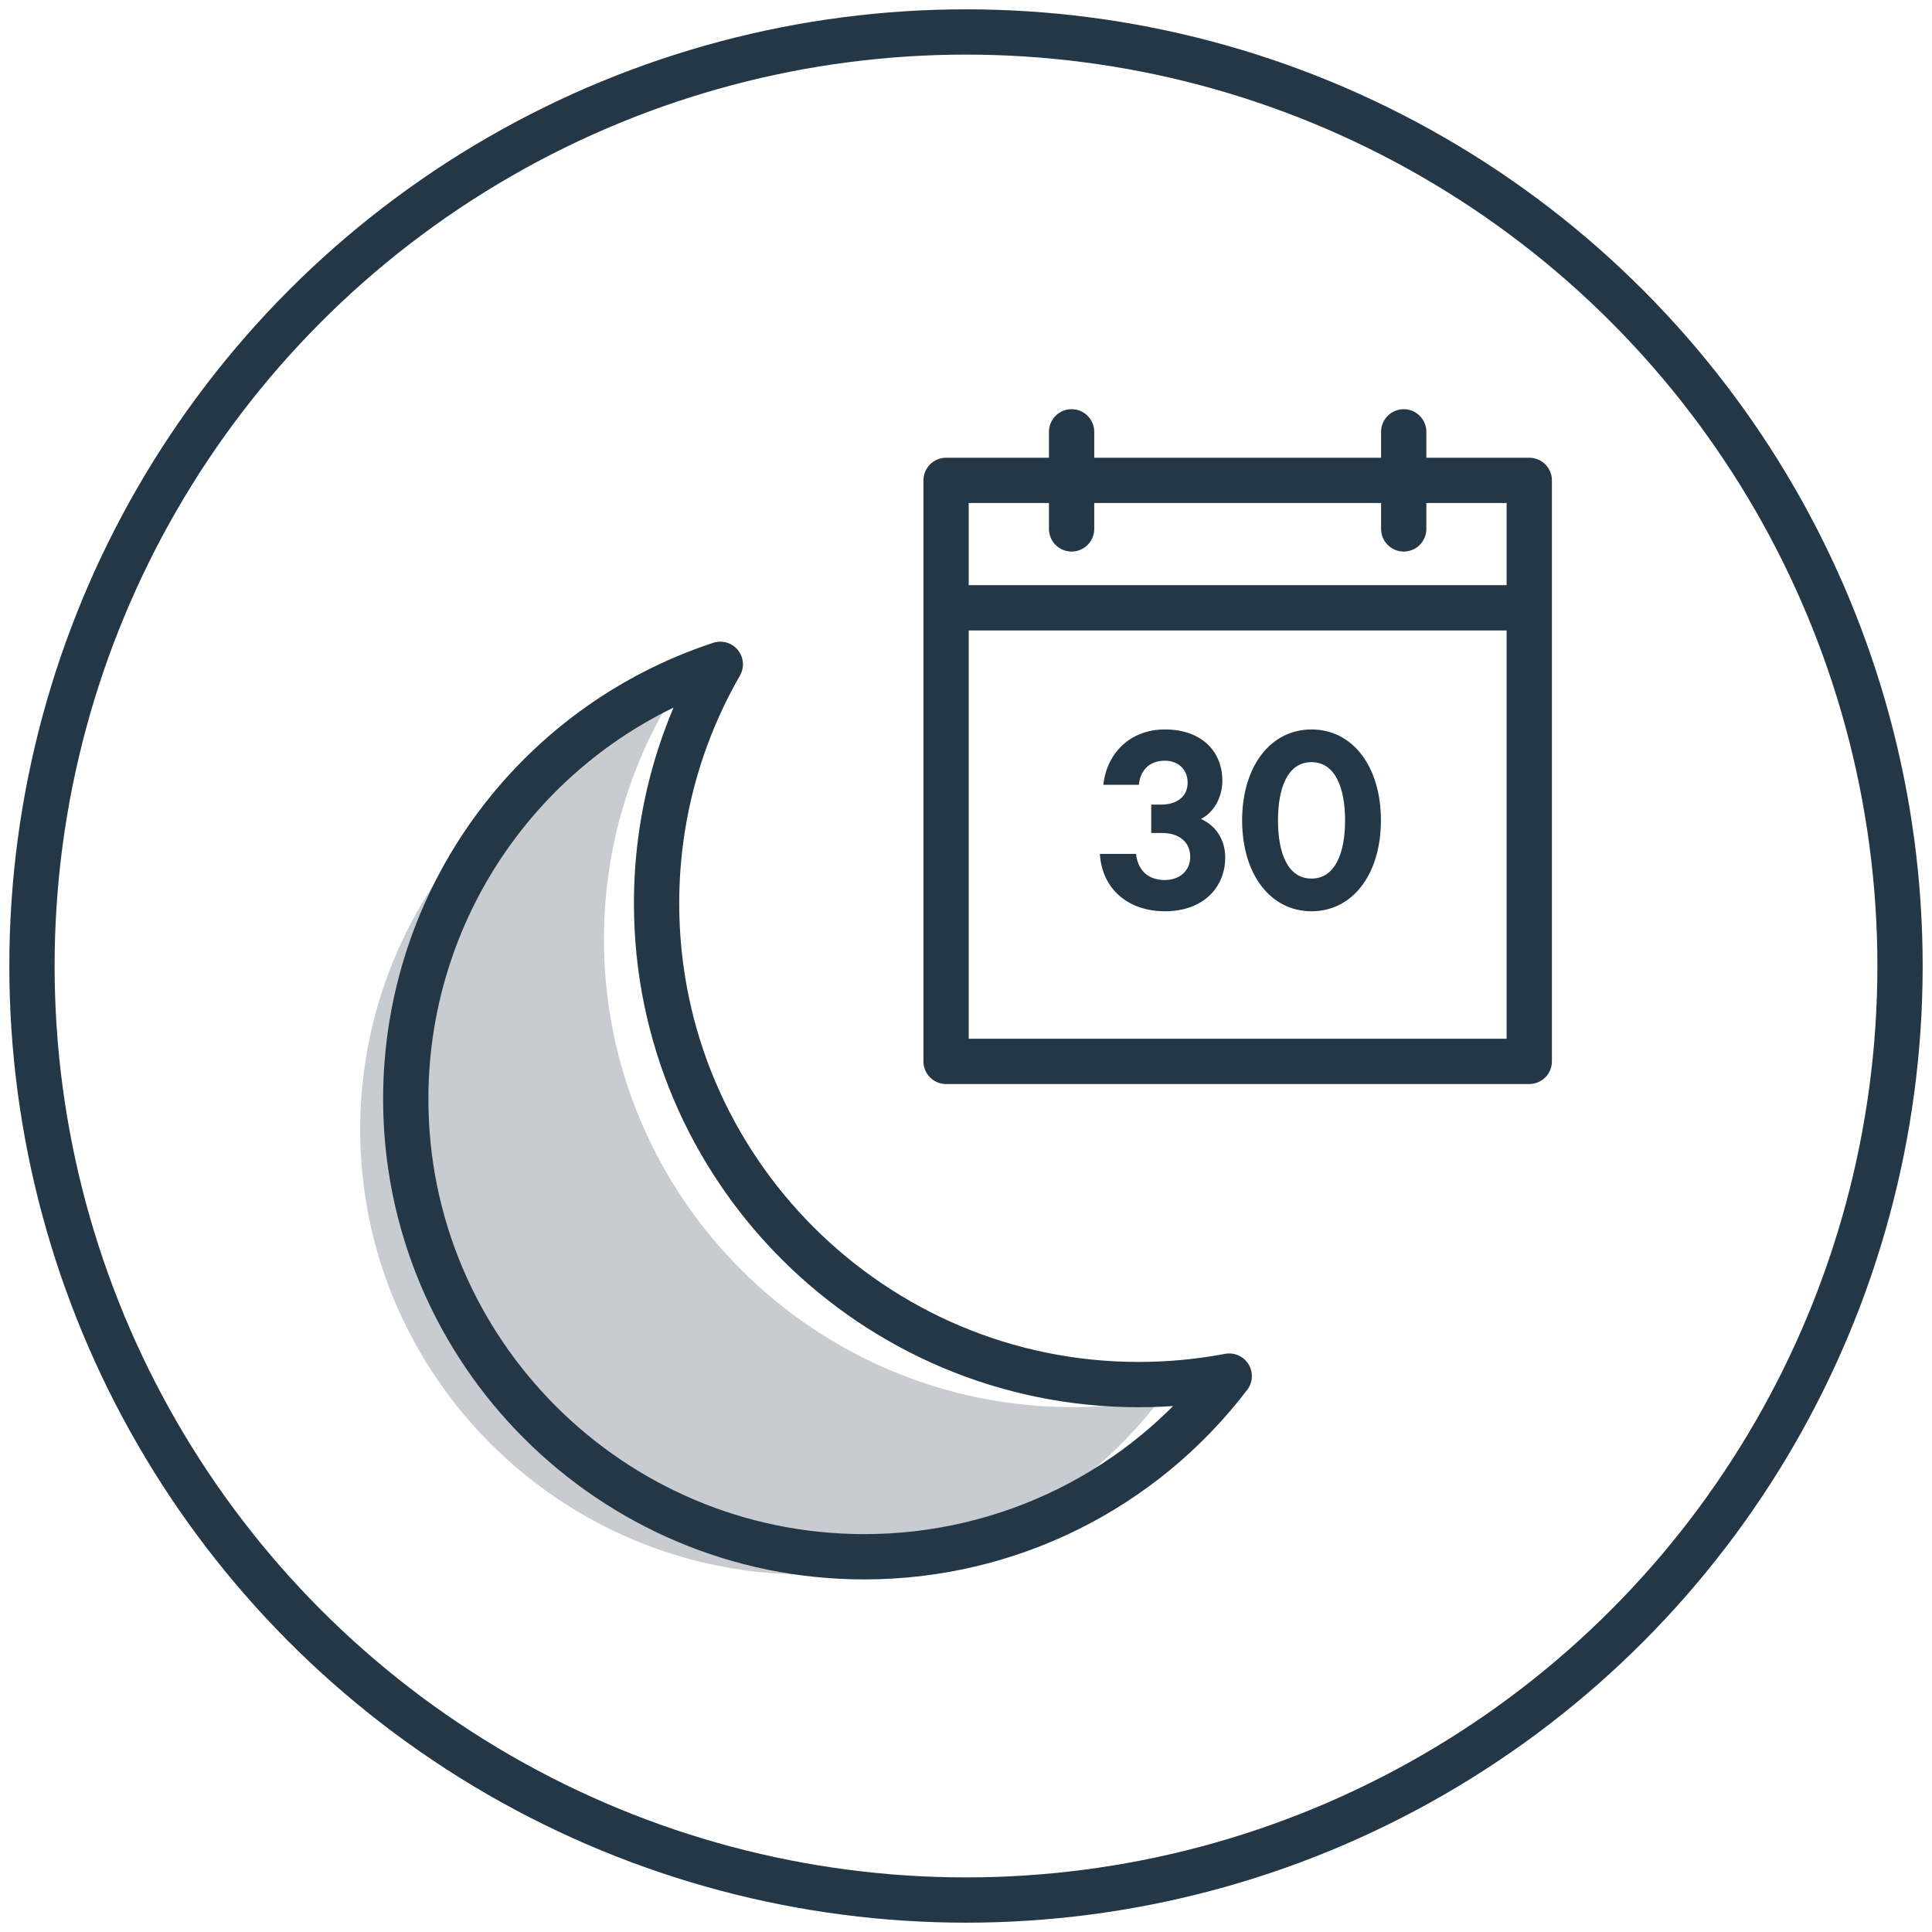
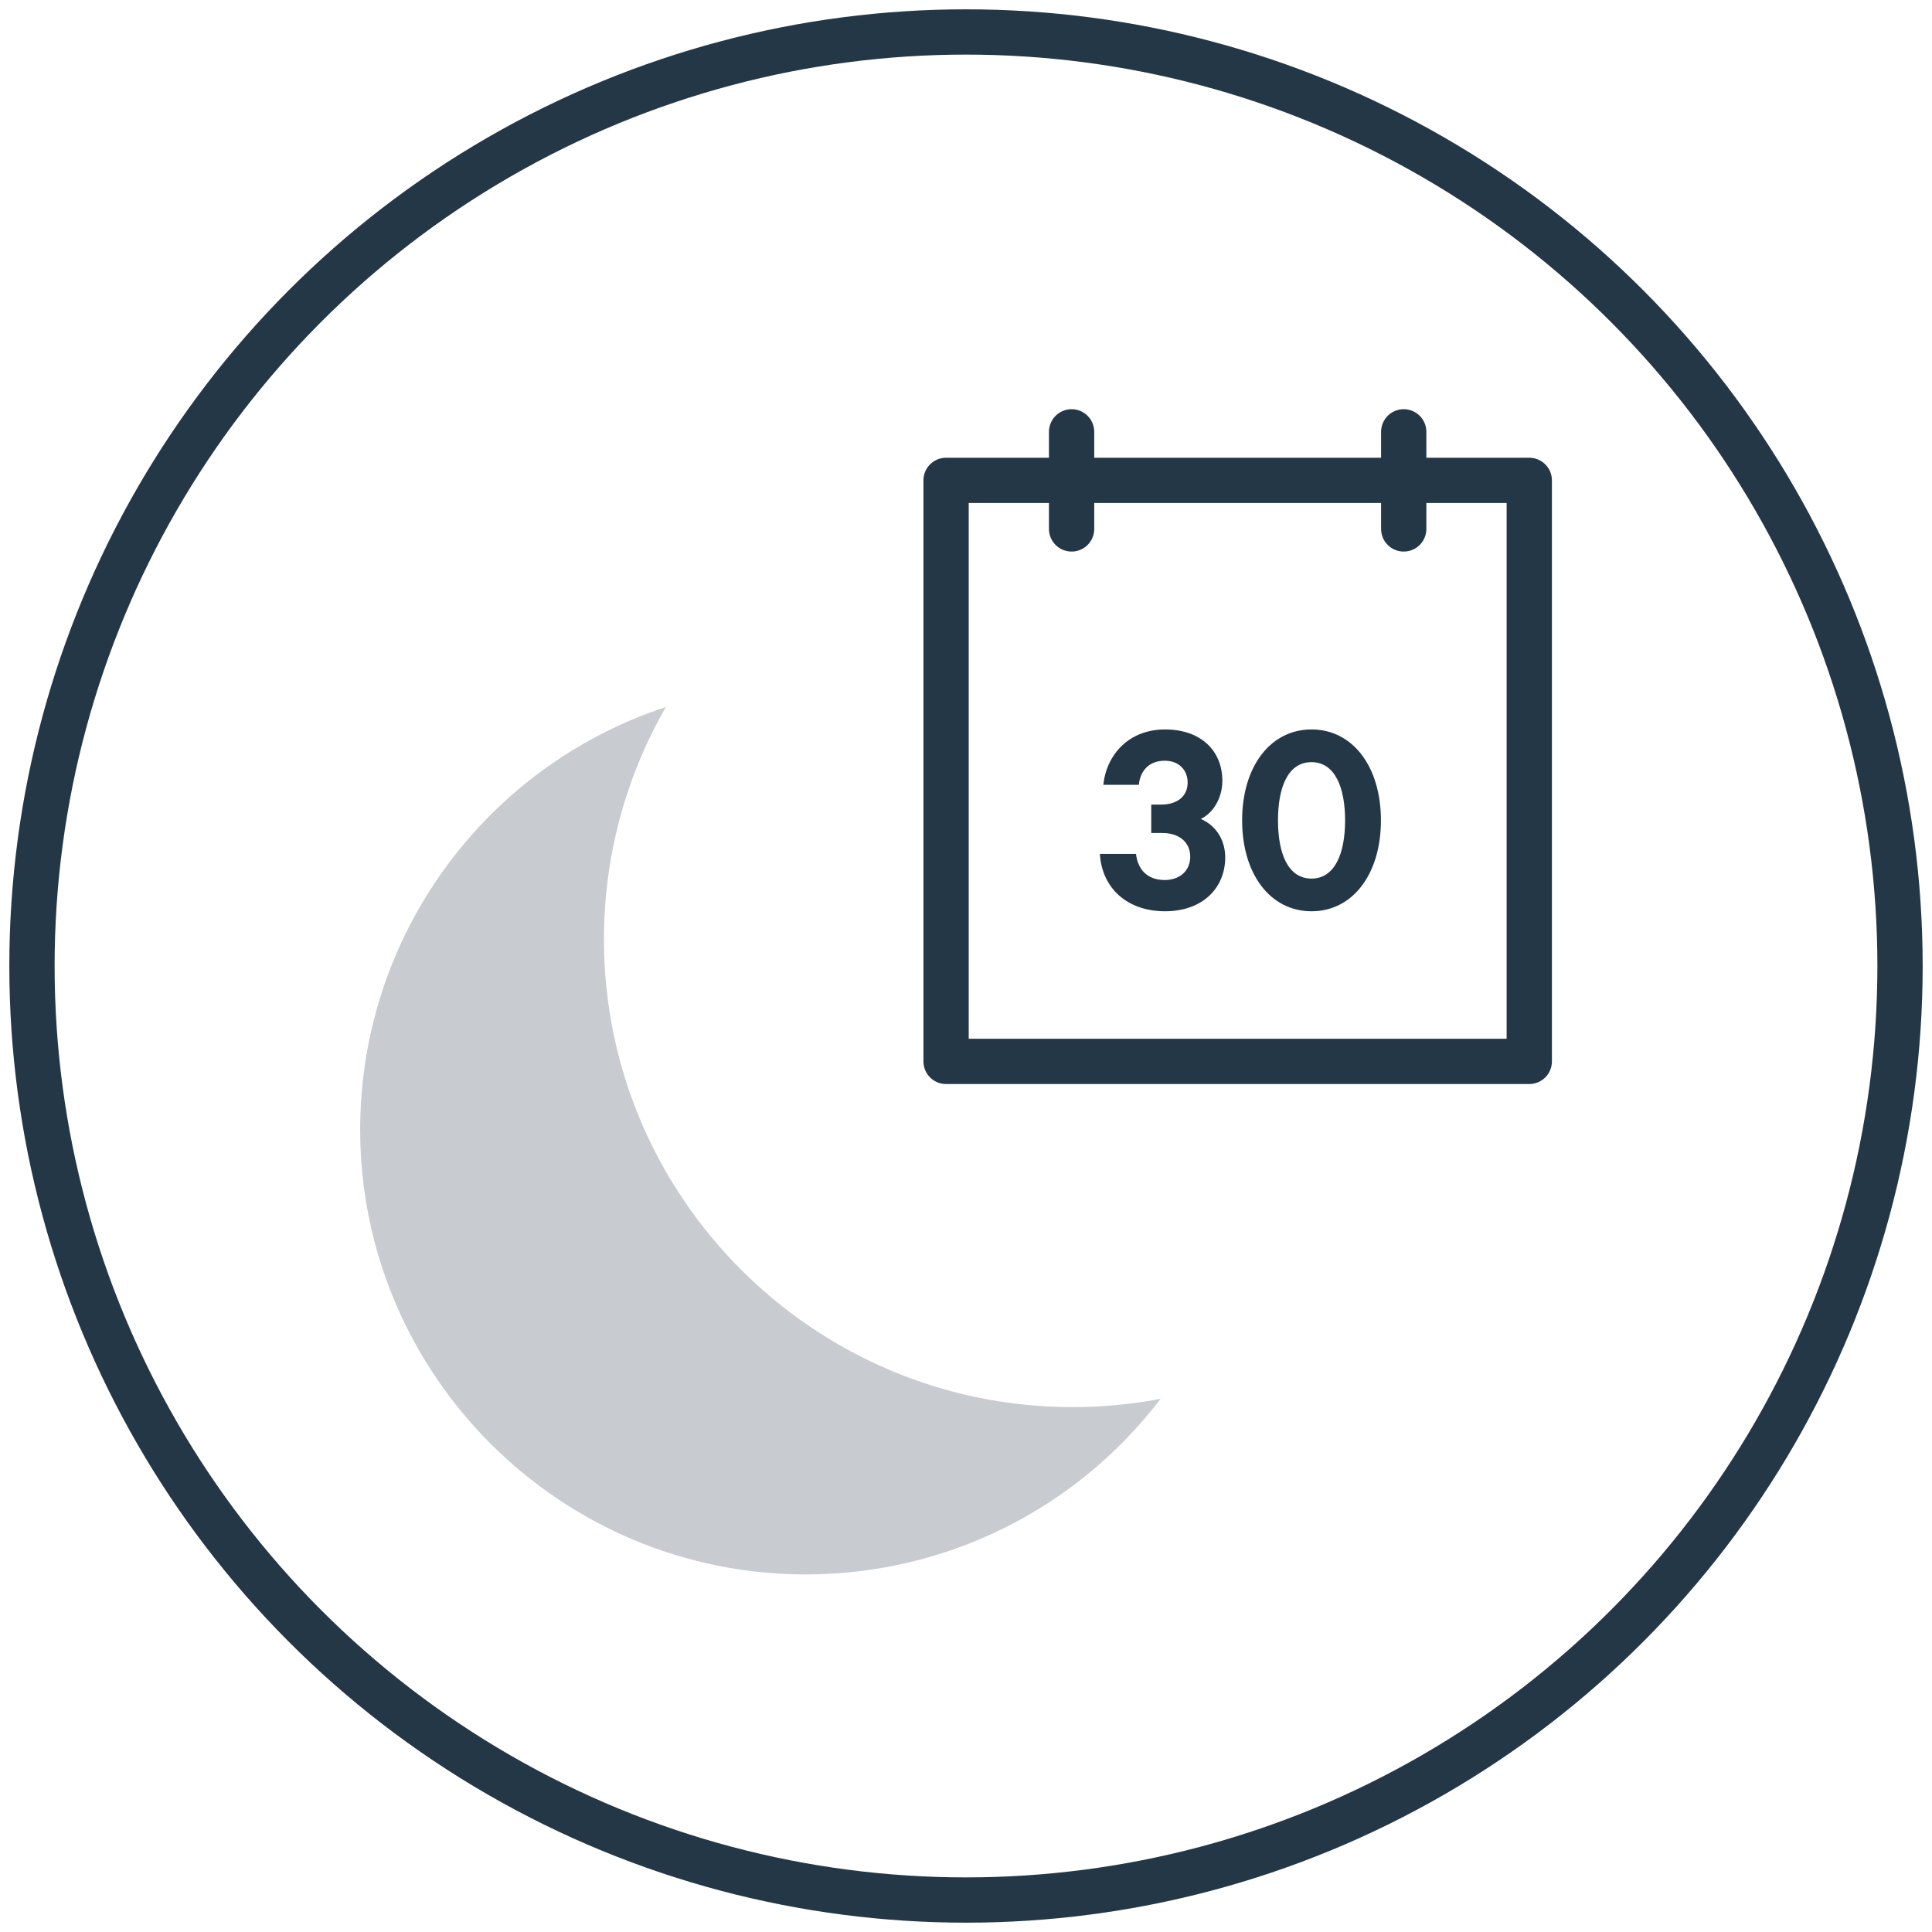
<svg xmlns="http://www.w3.org/2000/svg" version="1.1" viewBox="0 0 64 64" height="64px" width="64px">
  <title>30-night-trial-gravy-64x64</title>
  <g fill-rule="evenodd" fill="none" stroke-width="1" stroke="none" id="Icons">
    <g transform="translate(-79, -549)" id="illustrative-icons---64x64">
      <g transform="translate(79, 520)" id="30-Night-Trial">
        <g transform="translate(0, 29)" id="Group">
          <path fill-rule="nonzero" fill="#243746" fill-opacity="0.25" id="Fill-9-path" d="M22.059,23.42 C16.049,25.397 11.931,31.02 11.931,37.418 C11.931,45.544 18.554,52.155 26.694,52.155 C31.332,52.155 35.656,49.998 38.446,46.338 C37.487,46.52 36.51,46.612 35.527,46.612 C26.97,46.612 20.007,39.662 20.007,31.119 C20.007,28.4 20.714,25.759 22.059,23.42 L22.059,23.42 Z" />
-           <path stroke-linejoin="round" stroke-linecap="round" stroke-width="1.5" stroke="#243746" id="Fill-9-path" d="M23.861,22.006 C17.678,24.04 13.441,29.825 13.441,36.407 C13.441,44.768 20.255,51.57 28.63,51.57 C33.401,51.57 37.85,49.35 40.72,45.585 C39.734,45.772 38.728,45.866 37.718,45.866 C28.913,45.866 21.75,38.716 21.75,29.926 C21.75,27.13 22.477,24.412 23.861,22.006 L23.861,22.006 Z" />
          <g stroke-width="1.5" stroke-linejoin="round" stroke-linecap="round" stroke="#243746" transform="translate(31.34, 13.819)">
-             <line id="Path-88" y2="6.315" x2="19.196" y1="6.315" x1="0.059" />
            <line id="Path-89" y2="3.702" x2="4.158" y1="0.486" x1="4.158" />
            <line id="Path-89" y2="3.702" x2="15.16" y1="0.486" x1="15.16" />
            <polygon points="1.77635684e-15 2.094 19.319 2.094 19.319 21.341 1.77635684e-15 21.341" id="Path-87" />
          </g>
          <path fill="#243746" id="30" d="M38.592,30.187 C39.836,30.187 40.587,29.418 40.587,28.401 C40.587,27.869 40.321,27.366 39.779,27.128 C40.197,26.929 40.492,26.425 40.492,25.865 C40.492,24.867 39.779,24.164 38.592,24.164 C37.423,24.164 36.663,24.962 36.549,25.998 L37.727,25.998 C37.765,25.551 38.05,25.2 38.582,25.2 C39.057,25.2 39.342,25.513 39.342,25.922 C39.342,26.406 38.962,26.653 38.468,26.653 L38.136,26.653 L38.136,27.594 L38.506,27.594 C39.048,27.594 39.428,27.888 39.428,28.382 C39.428,28.848 39.076,29.152 38.582,29.152 C38.003,29.152 37.689,28.8 37.632,28.287 L36.435,28.287 C36.502,29.418 37.338,30.187 38.592,30.187 Z M43.446,30.187 C44.814,30.187 45.745,28.952 45.745,27.176 C45.745,25.399 44.814,24.164 43.446,24.164 C42.078,24.164 41.147,25.399 41.147,27.176 C41.147,28.952 42.078,30.187 43.446,30.187 Z M43.446,29.104 C42.658,29.104 42.335,28.259 42.335,27.176 C42.335,26.093 42.658,25.247 43.446,25.247 C44.225,25.247 44.558,26.093 44.558,27.176 C44.558,28.259 44.225,29.104 43.446,29.104 Z" />
          <circle r="30.941" cy="32" cx="32" stroke-width="1.5" stroke="#243746" id="Oval" />
        </g>
      </g>
    </g>
  </g>
</svg>